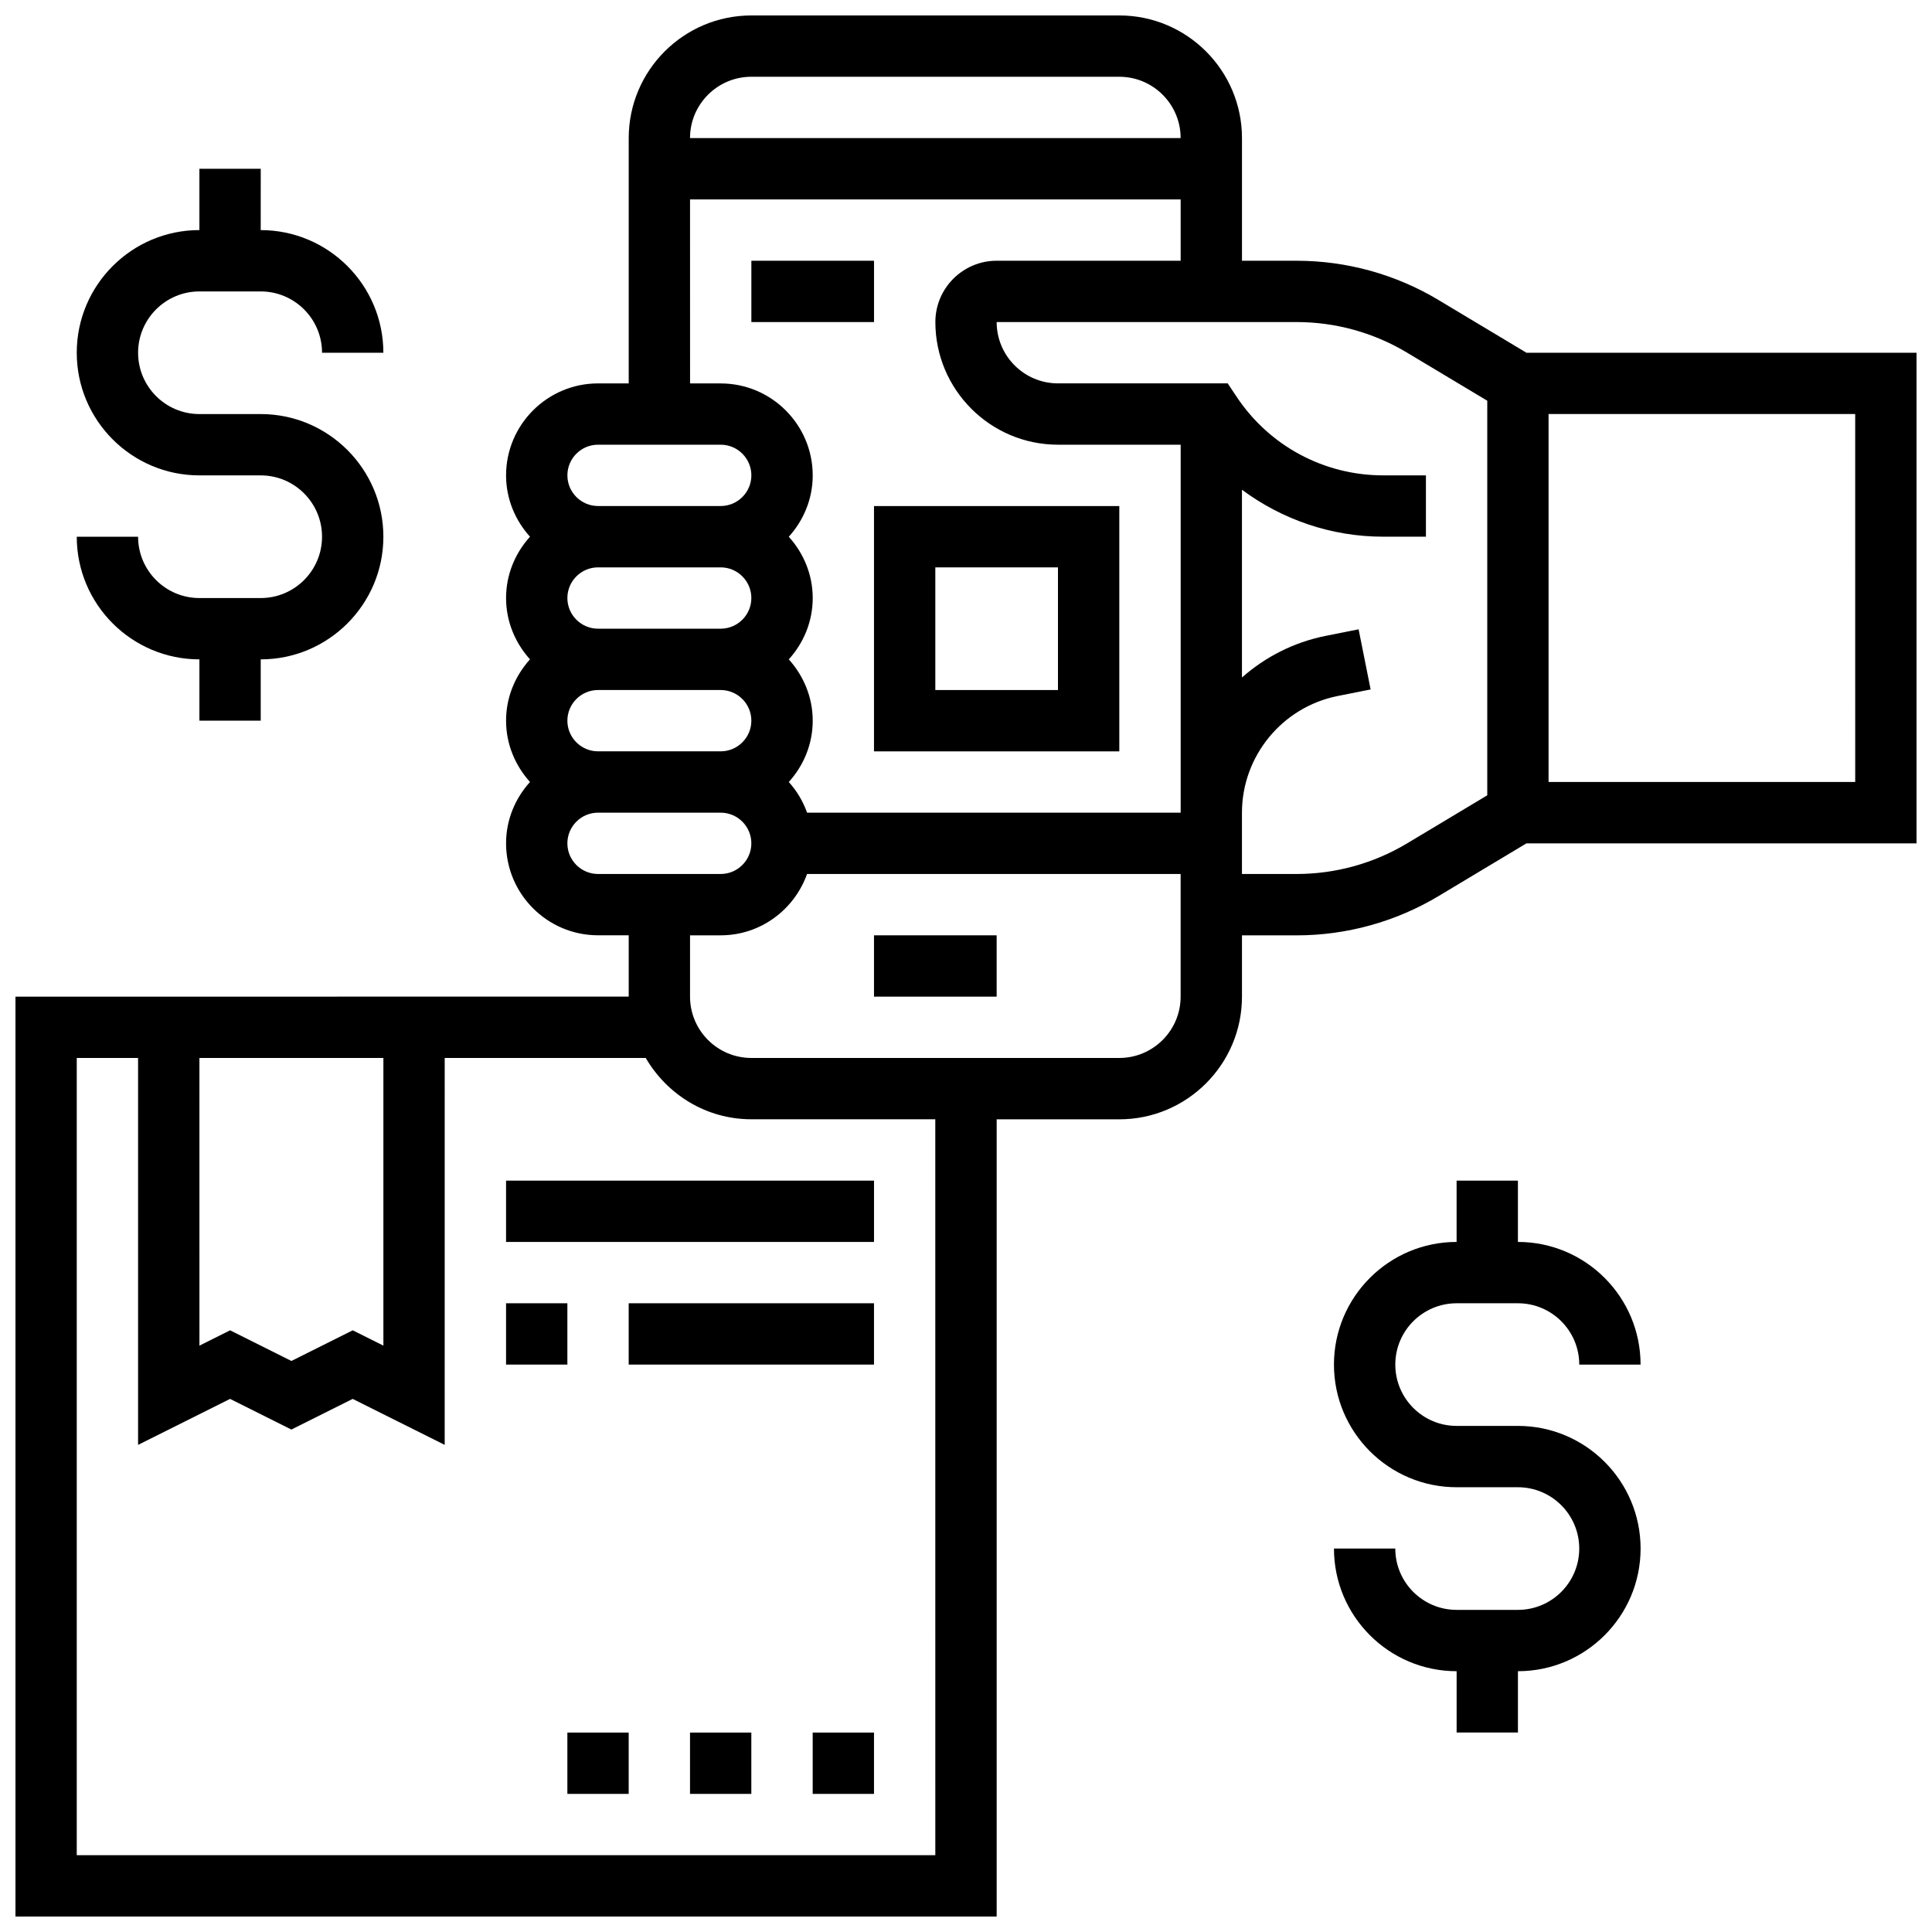
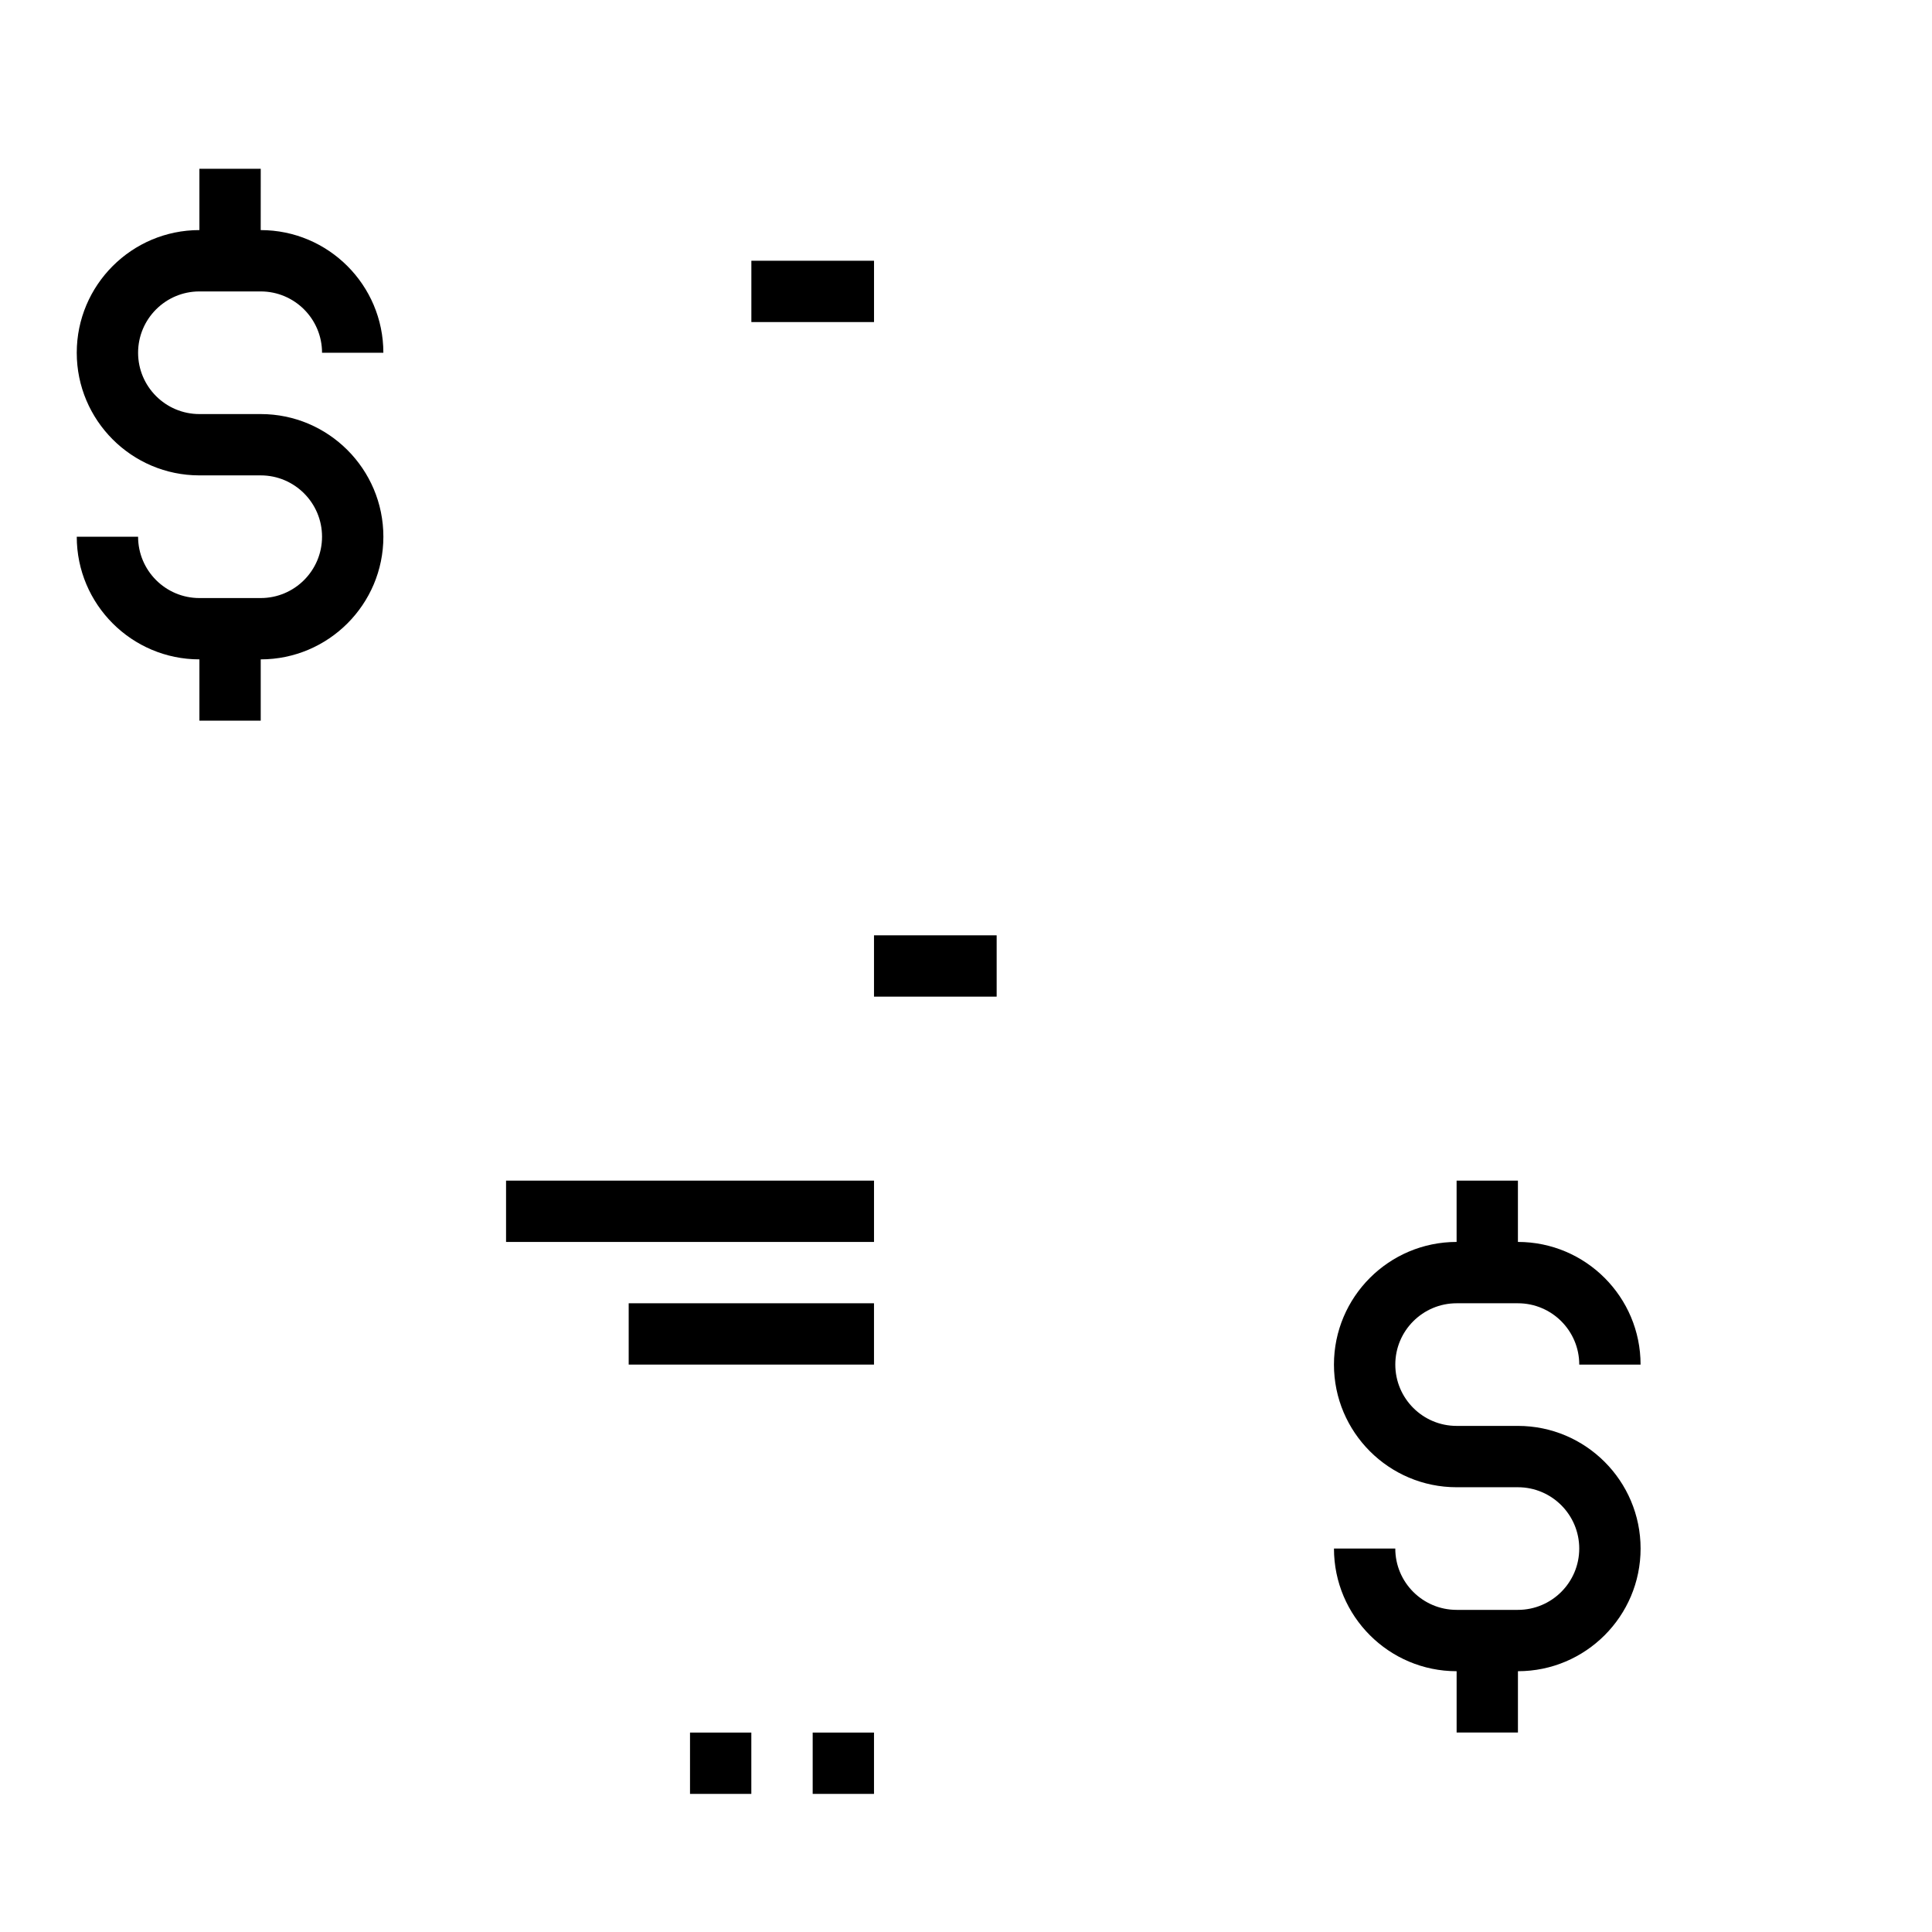
<svg xmlns="http://www.w3.org/2000/svg" width="800px" height="800px" version="1.1" viewBox="144 144 512 512">
  <defs>
    <clipPath id="a">
-       <path d="m148.09 148.09h503.81v503.81h-503.81z" />
-     </clipPath>
+       </clipPath>
  </defs>
  <g clip-path="url(#a)">
-     <path d="m548.52 237.48-23.258-13.953c-11.367-6.824-24.375-10.426-37.629-10.426h-14.496v-32.504c0-17.926-14.578-32.504-32.504-32.504h-97.512c-17.926 0-32.504 14.578-32.504 32.504v65.008h-8.125c-13.441 0-24.379 10.938-24.379 24.379 0 6.266 2.445 11.93 6.34 16.25-3.902 4.324-6.34 9.988-6.34 16.25 0 6.266 2.445 11.93 6.34 16.25-3.902 4.324-6.34 9.988-6.34 16.25 0 6.266 2.445 11.93 6.34 16.25-3.902 4.324-6.34 9.988-6.34 16.25 0 13.441 10.938 24.379 24.379 24.379h8.125v16.25l-162.52 0.012v243.78h260.03v-211.27h32.504c17.926 0 32.504-14.578 32.504-32.504v-16.25h14.496c13.254 0 26.262-3.602 37.625-10.426l23.262-13.953h103.39v-130.02zm-205.4-73.137h97.512c8.965 0 16.25 7.289 16.25 16.25l-130.02 0.004c0-8.965 7.289-16.254 16.254-16.254zm-16.254 32.504h130.02v16.25h-48.754c-8.965 0-16.25 7.289-16.25 16.25 0 17.926 14.578 32.504 32.504 32.504h32.504v97.512l-99.008 0.004c-1.082-3.039-2.723-5.777-4.844-8.125 3.902-4.324 6.34-9.988 6.34-16.25 0-6.266-2.445-11.93-6.34-16.25 3.902-4.324 6.34-9.988 6.34-16.25 0-6.266-2.445-11.93-6.34-16.25 3.902-4.324 6.34-9.988 6.34-16.25 0-13.441-10.938-24.379-24.379-24.379h-8.125zm-32.504 138.14c0-4.477 3.648-8.125 8.125-8.125h32.504c4.477 0 8.125 3.648 8.125 8.125 0 4.477-3.648 8.125-8.125 8.125h-32.504c-4.477 0-8.125-3.648-8.125-8.125zm0-32.504c0-4.477 3.648-8.125 8.125-8.125h32.504c4.477 0 8.125 3.648 8.125 8.125 0 4.477-3.648 8.125-8.125 8.125h-32.504c-4.477 0-8.125-3.648-8.125-8.125zm8.129-40.633h32.504c4.477 0 8.125 3.648 8.125 8.125 0 4.477-3.648 8.125-8.125 8.125h-32.504c-4.477 0-8.125-3.648-8.125-8.125-0.004-4.477 3.644-8.125 8.125-8.125zm-8.129 105.64c0-4.477 3.648-8.125 8.125-8.125h32.504c4.477 0 8.125 3.648 8.125 8.125 0 4.477-3.648 8.125-8.125 8.125h-32.504c-4.477 0-8.125-3.648-8.125-8.125zm-97.512 56.879h48.754v76.238l-8.125-4.062-16.25 8.125-16.25-8.125-8.125 4.062zm195.02 211.28h-227.53v-211.28h16.25v102.54l24.379-12.188 16.25 8.125 16.25-8.125 24.379 12.188 0.004-102.54h53.273c5.641 9.668 16.008 16.25 27.984 16.25h48.754zm48.758-211.28h-97.512c-8.965 0-16.25-7.289-16.25-16.25v-16.25h8.125c10.578 0 19.52-6.816 22.883-16.25l99.004-0.004v32.504c0 8.961-7.289 16.25-16.25 16.25zm76.262-56.863c-8.832 5.305-18.949 8.109-29.262 8.109h-14.496v-16.25c0-14.977 10.66-27.969 25.336-30.91l8.762-1.746-3.184-15.934-8.762 1.746c-8.449 1.691-16.008 5.598-22.152 11.027v-49.762c10.684 7.926 23.703 12.441 37.418 12.441h11.336v-16.25h-11.336c-15.617 0-30.121-7.762-38.785-20.762l-2.41-3.617h-44.98c-8.965 0-16.25-7.289-16.25-16.25h79.504c10.312 0 20.43 2.805 29.262 8.109l21.25 12.738v104.57zm118.76-16.27h-81.262v-97.512h81.258z" />
-   </g>
+     </g>
  <path d="m375.62 391.87h32.504v16.25h-32.504z" />
-   <path d="m375.62 343.12h65.008v-65.008h-65.008zm16.25-48.758h32.504v32.504h-32.504z" />
  <path d="m343.12 213.1h32.504v16.25h-32.504z" />
  <path d="m278.11 456.88h97.512v16.25h-97.512z" />
-   <path d="m278.11 489.38h16.25v16.25h-16.25z" />
+   <path d="m278.11 489.38h16.25h-16.25z" />
  <path d="m310.61 489.38h65.008v16.25h-65.008z" />
  <path d="m326.86 603.15h16.25v16.25h-16.25z" />
-   <path d="m294.36 603.15h16.25v16.25h-16.25z" />
  <path d="m359.37 603.15h16.25v16.25h-16.25z" />
  <path d="m530.02 489.38h16.25c8.965 0 16.25 7.289 16.25 16.25h16.25c0-17.926-14.578-32.504-32.504-32.504v-16.25h-16.25v16.25c-17.926 0-32.504 14.578-32.504 32.504 0 17.926 14.578 32.504 32.504 32.504h16.25c8.965 0 16.25 7.289 16.25 16.25 0 8.965-7.289 16.25-16.25 16.25h-16.25c-8.965 0-16.25-7.289-16.25-16.25h-16.25c0 17.926 14.578 32.504 32.504 32.504v16.25h16.25v-16.25c17.926 0 32.504-14.578 32.504-32.504s-14.578-32.504-32.504-32.504h-16.25c-8.965 0-16.25-7.289-16.25-16.25-0.004-8.961 7.285-16.25 16.25-16.25z" />
  <path d="m213.1 302.49h-16.254c-8.965 0-16.25-7.289-16.25-16.25l-16.254-0.004c0 17.926 14.578 32.504 32.504 32.504v16.25h16.25v-16.25c17.926 0 32.504-14.578 32.504-32.504s-14.578-32.504-32.504-32.504h-16.25c-8.965 0-16.25-7.289-16.25-16.25 0-8.965 7.289-16.25 16.25-16.25h16.25c8.965 0 16.25 7.289 16.25 16.25h16.25c0-17.926-14.578-32.504-32.504-32.504l0.008-16.254h-16.254v16.25c-17.926 0-32.504 14.578-32.504 32.504 0 17.926 14.578 32.504 32.504 32.504h16.25c8.965 0 16.25 7.289 16.25 16.25 0.004 8.969-7.285 16.258-16.246 16.258z" />
</svg>